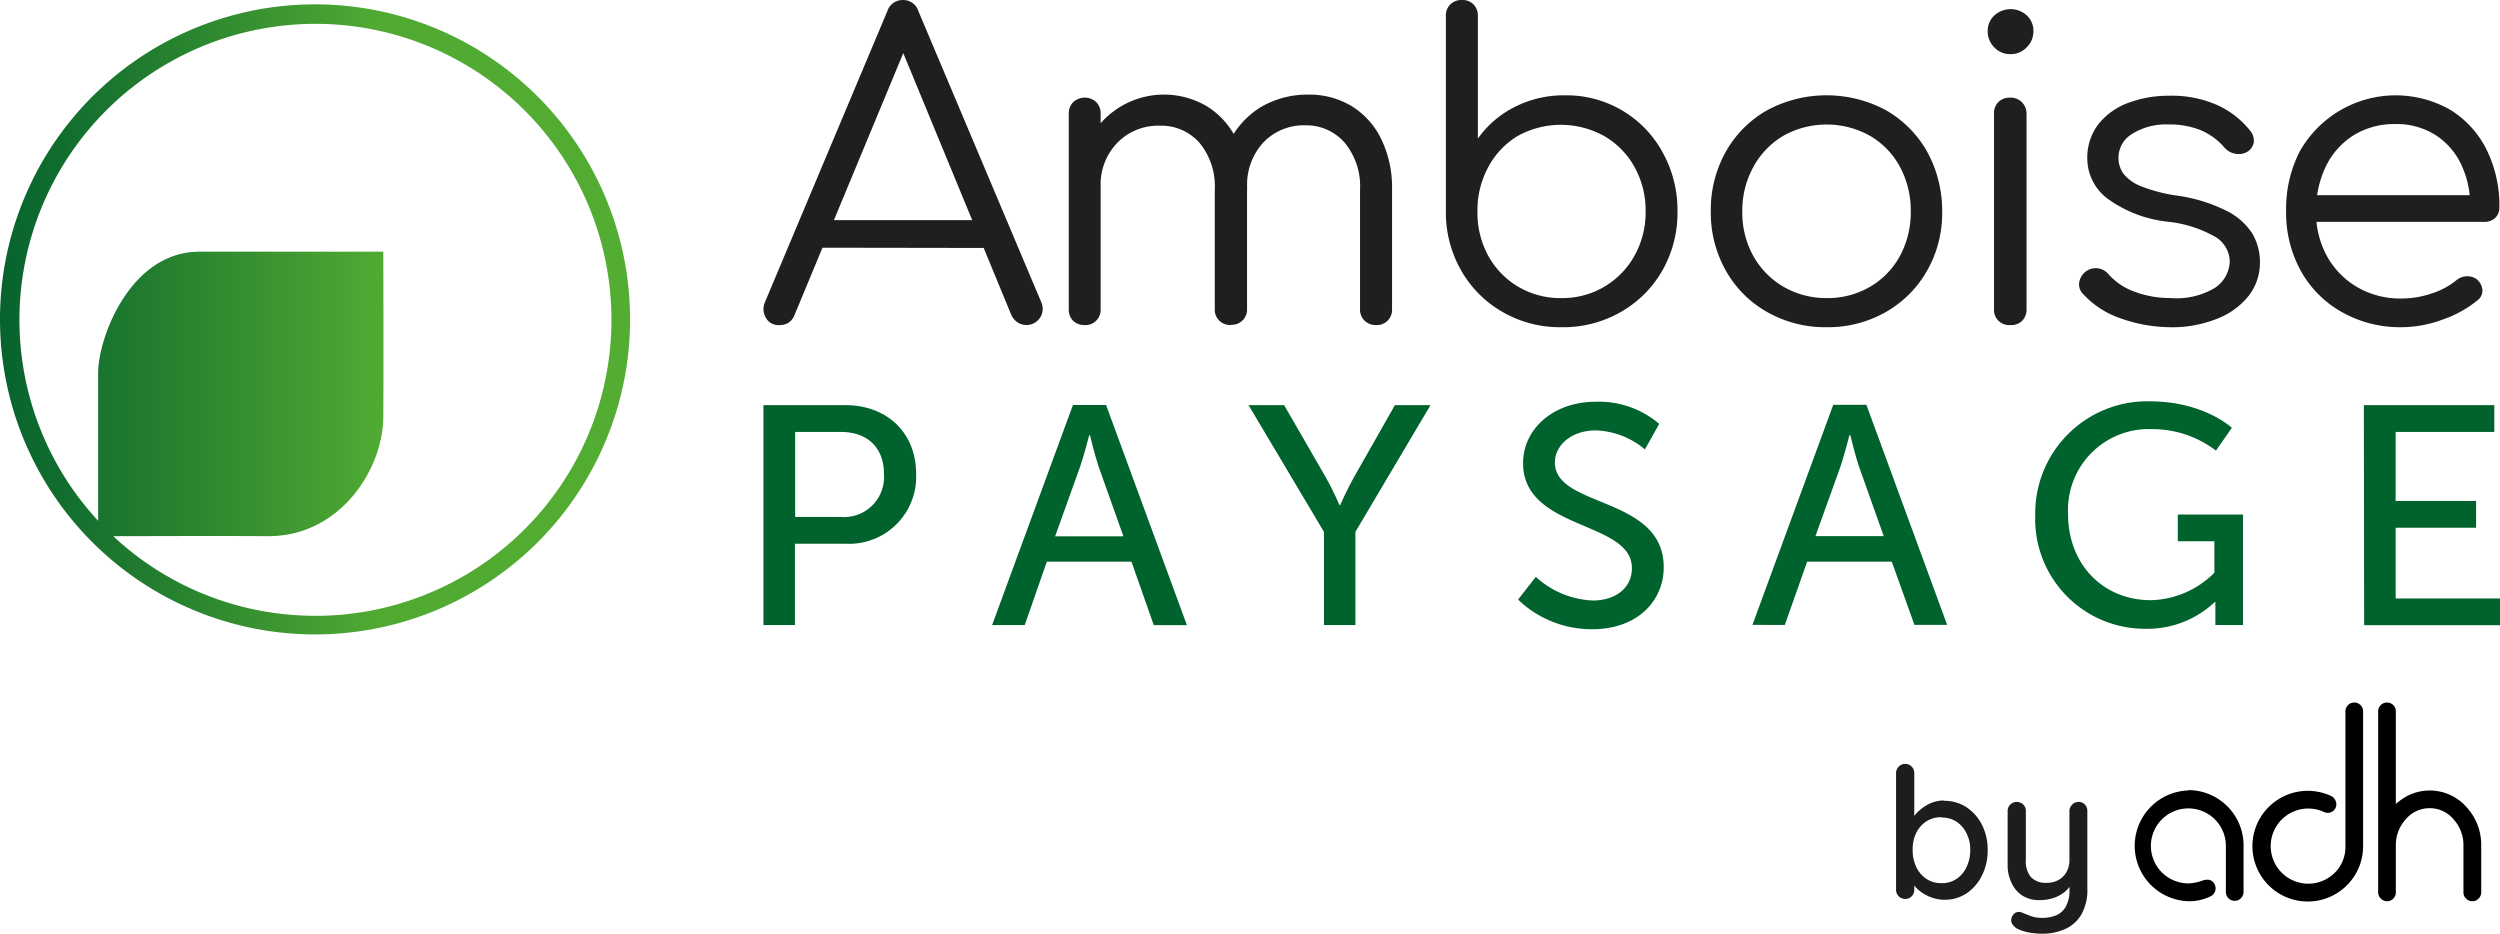
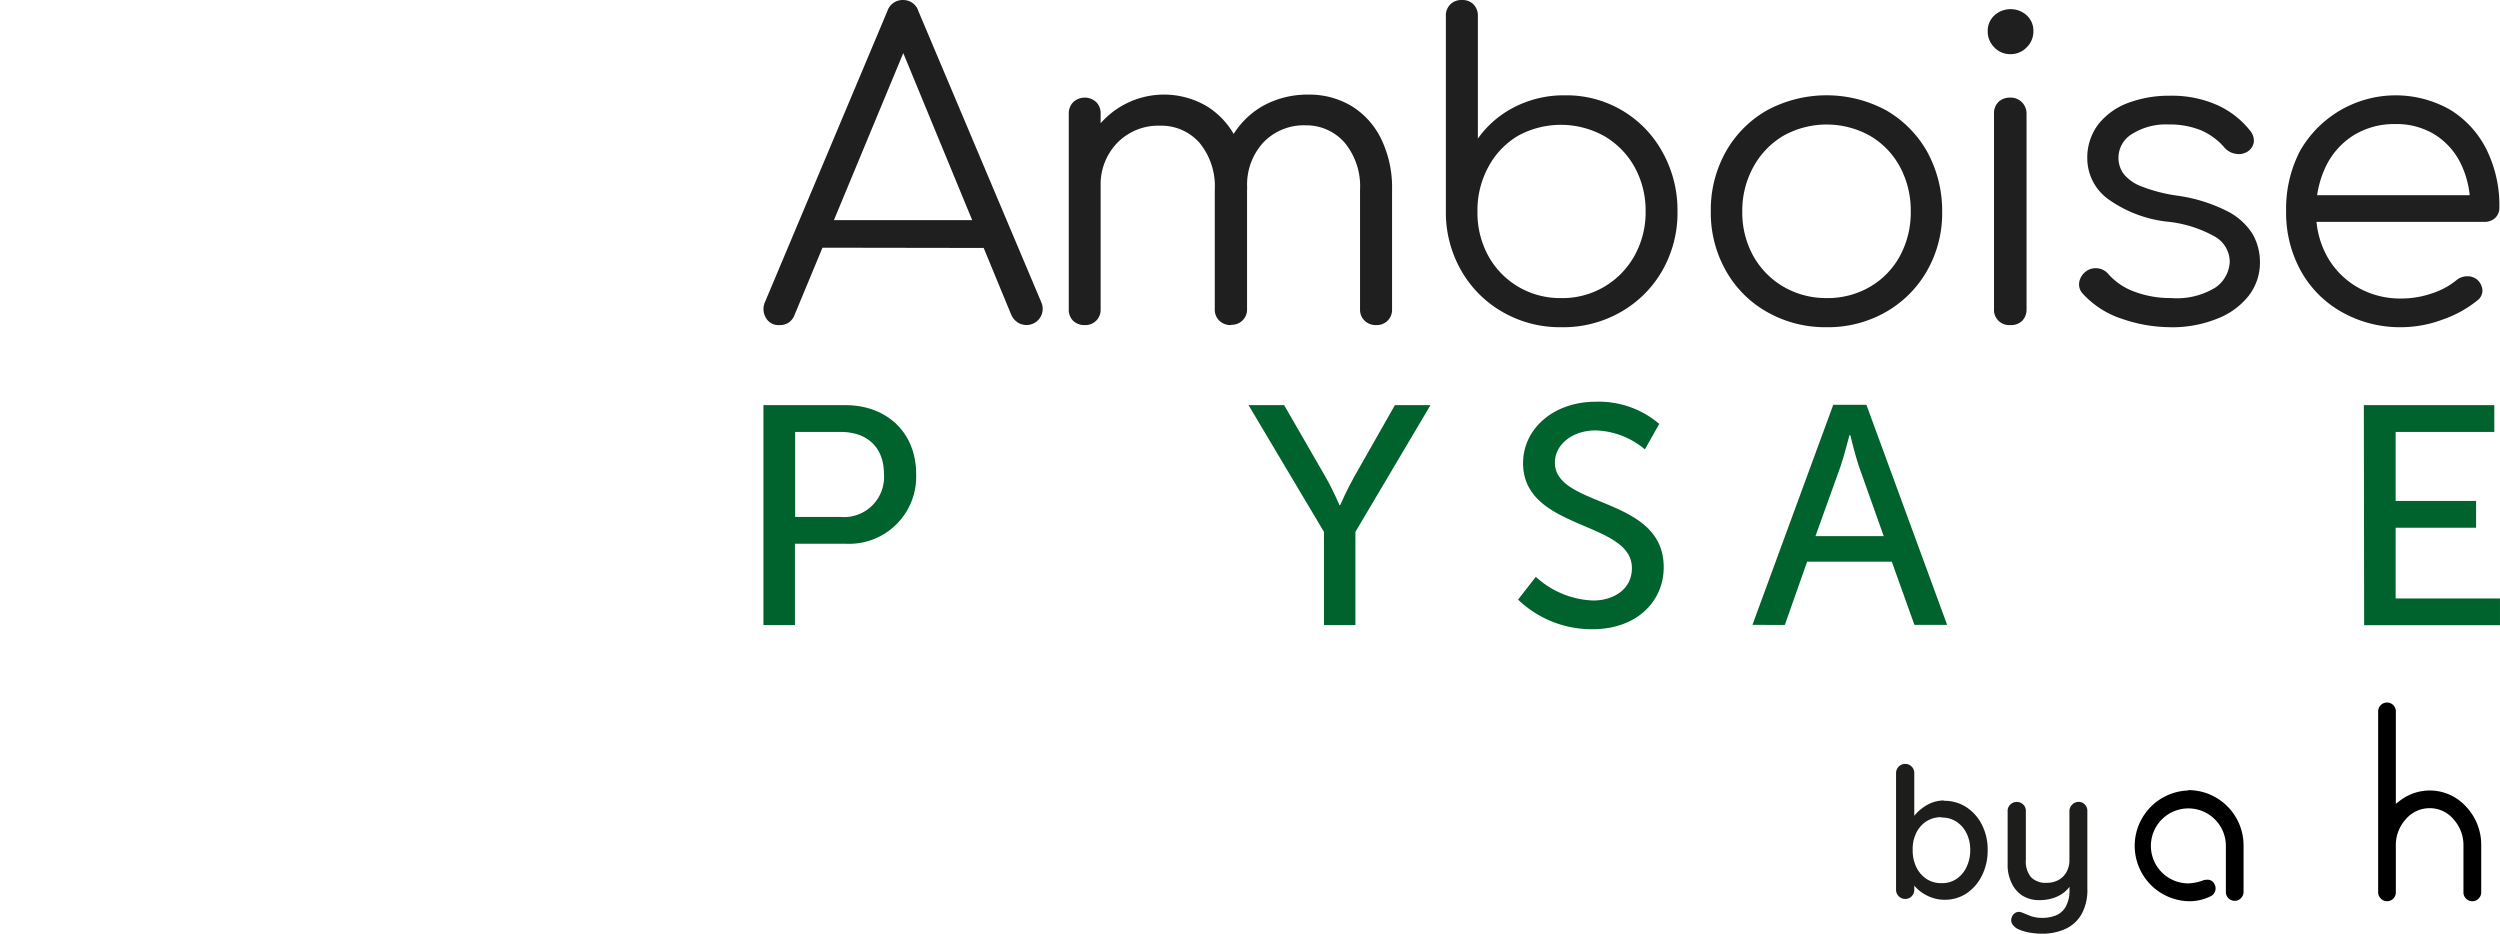
<svg xmlns="http://www.w3.org/2000/svg" width="249" height="92.996" viewBox="0 0 249 92.996">
  <defs>
    <linearGradient id="linear-gradient" y1="0.5" x2="1" y2="0.5" gradientUnits="objectBoundingBox">
      <stop offset="0" stop-color="#06632e" />
      <stop offset="0.24" stop-color="#227d2f" />
      <stop offset="0.6" stop-color="#50aa32" />
      <stop offset="1" stop-color="#53ad32" />
    </linearGradient>
  </defs>
  <g id="Amboise-by-ADH-Logo" transform="translate(0.02 0.003)">
    <path id="Tracé_329" data-name="Tracé 329" d="M100.57,53.38h8.171c4.09,0,7.038,2.7,7.038,6.856a6.683,6.683,0,0,1-7.038,6.947h-5.034v8.1H100.57Zm7.665,11.135a3.991,3.991,0,0,0,4.339-4.279c0-2.638-1.648-4.188-4.309-4.188H103.73v8.466Z" transform="translate(-24.552 -13.03)" fill="#00622c" />
-     <path id="Tracé_330" data-name="Tracé 330" d="M144.579,68.962H136.15l-2.2,6.319H130.7l8.051-21.922h3.3L150.1,75.282h-3.3Zm-4.21-12.594s-.506,1.988-.892,3.1l-2.5,6.97h6.8l-2.472-6.954c-.378-1.111-.854-3.1-.854-3.1Z" transform="translate(-31.906 -13.025)" fill="#00622c" />
    <path id="Tracé_331" data-name="Tracé 331" d="M172,66,164.49,53.38h3.545l4.15,7.2c.7,1.209,1.361,2.759,1.361,2.759h.068s.665-1.512,1.361-2.759l4.09-7.2h3.545L175.133,66v9.283H172Z" transform="translate(-40.154 -13.03)" fill="#00622c" />
    <path id="Tracé_332" data-name="Tracé 332" d="M201.769,70.367a8.9,8.9,0,0,0,5.7,2.358c2.094,0,3.87-1.141,3.87-3.228,0-4.747-10.84-3.719-10.84-10.454,0-3.409,3.024-6.115,7.227-6.115a9.252,9.252,0,0,1,6.335,2.207l-1.429,2.54a7.952,7.952,0,0,0-4.906-1.89c-2.381,0-4.059,1.459-4.059,3.2,0,4.536,10.84,3.318,10.84,10.424,0,3.387-2.661,6.176-7.1,6.176A10.583,10.583,0,0,1,200,72.635Z" transform="translate(-48.821 -12.918)" fill="#00622c" />
    <path id="Tracé_333" data-name="Tracé 333" d="M244.759,68.957H236.33l-2.222,6.3H230.88l8.051-21.922h3.3l8.043,21.922h-3.258Zm-4.218-12.594s-.506,1.988-.884,3.1l-2.5,6.954h6.8l-2.472-6.954c-.378-1.111-.854-3.1-.854-3.1Z" transform="translate(-56.358 -13.02)" fill="#00622c" />
-     <path id="Tracé_334" data-name="Tracé 334" d="M279.577,52.879c5.359,0,8.149,2.638,8.149,2.638l-1.587,2.268a10.416,10.416,0,0,0-6.3-2.139,8.054,8.054,0,0,0-8.429,8.436c0,5.095,3.545,8.6,8.24,8.6a9.207,9.207,0,0,0,6.335-2.736v-3.13h-3.644V64.15h6.493V75.163h-2.752v-2.3h-.06a9.736,9.736,0,0,1-6.879,2.668,10.93,10.93,0,0,1-11-11.339,11.157,11.157,0,0,1,11.437-11.316Z" transform="translate(-65.452 -12.907)" fill="#00622c" />
    <path id="Tracé_335" data-name="Tracé 335" d="M311.44,53.38h12.994v2.668h-9.827V62.92h8.013v2.668h-8.013v7.045H325V75.3H311.47Z" transform="translate(-76.021 -13.03)" fill="#00622c" />
-     <path id="Tracé_336" data-name="Tracé 336" d="M31.366.57A31.378,31.378,0,1,0,62.736,31.943,31.38,31.38,0,0,0,31.366.57Zm0,60.9a29.42,29.42,0,0,1-20.107-7.93c3.024,0,9.827-.038,15.353,0,7.234.06,11.505-6.66,11.543-11.838s0-16.5,0-16.5H19.914C13,25.16,9.822,33.634,9.754,37.179V52.01a29.481,29.481,0,1,1,21.612,9.464Z" transform="translate(0 -0.14)" fill="url(#linear-gradient)" />
    <path id="Tracé_337" data-name="Tracé 337" d="M102.167,32.376a1.421,1.421,0,0,1-1.368-.756,1.7,1.7,0,0,1-.083-1.512l12.193-28.99A1.6,1.6,0,0,1,114.5,0a1.572,1.572,0,0,1,1.512,1.119L128.246,30.1a1.611,1.611,0,0,1-1.451,2.268,1.633,1.633,0,0,1-.892-.249,1.829,1.829,0,0,1-.643-.756l-11.4-27.629h1.285L103.663,31.385a1.6,1.6,0,0,1-.6.756A1.633,1.633,0,0,1,102.167,32.376Zm2.736-7.71,1.285-2.744h16.827l1.247,2.774Z" transform="translate(-24.554 0)" fill="#1f1f1f" />
    <path id="Tracé_338" data-name="Tracé 338" d="M142.41,35.417a1.618,1.618,0,0,1-1.179-.431,1.565,1.565,0,0,1-.431-1.141V14.38a1.61,1.61,0,0,1,.431-1.157,1.69,1.69,0,0,1,2.321,0,1.587,1.587,0,0,1,.423,1.157V33.845a1.512,1.512,0,0,1-1.58,1.572Zm14.551,0a1.61,1.61,0,0,1-1.157-.431,1.512,1.512,0,0,1-.461-1.141V21.939a6.8,6.8,0,0,0-1.512-4.664,5.057,5.057,0,0,0-3.938-1.716,5.692,5.692,0,0,0-4.233,1.678,5.957,5.957,0,0,0-1.686,4.331h-2.268a10.583,10.583,0,0,1,1.187-4.7,8.406,8.406,0,0,1,11.664-3.243A7.884,7.884,0,0,1,157.5,16.9a11.036,11.036,0,0,1,1.058,4.974V33.814a1.512,1.512,0,0,1-1.58,1.572Zm14.468,0a1.61,1.61,0,0,1-1.157-.431,1.512,1.512,0,0,1-.461-1.141V21.939a6.8,6.8,0,0,0-1.512-4.664,5.057,5.057,0,0,0-3.916-1.754,5.564,5.564,0,0,0-4.21,1.716,6.206,6.206,0,0,0-1.6,4.581h-2.865a10.4,10.4,0,0,1,1.2-4.891,8.315,8.315,0,0,1,3.16-3.3,9.131,9.131,0,0,1,4.6-1.164,8.156,8.156,0,0,1,4.339,1.164,7.884,7.884,0,0,1,2.933,3.3A11.036,11.036,0,0,1,173,21.9V33.845a1.512,1.512,0,0,1-1.58,1.572Z" transform="translate(-34.371 -3.042)" fill="#1f1f1f" />
    <path id="Tracé_339" data-name="Tracé 339" d="M201.962,32.587a11.407,11.407,0,0,1-5.821-1.512,11.021,11.021,0,0,1-4.1-4.082,11.611,11.611,0,0,1-1.557-5.828V1.617a1.565,1.565,0,0,1,.438-1.179A1.565,1.565,0,0,1,192.1,0a1.512,1.512,0,0,1,1.141.438,1.6,1.6,0,0,1,.431,1.179V13.8a10.024,10.024,0,0,1,3.628-3.13,10.757,10.757,0,0,1,5.042-1.179,10.878,10.878,0,0,1,9.7,5.624,11.83,11.83,0,0,1,1.512,5.9,11.588,11.588,0,0,1-1.512,5.934,11.074,11.074,0,0,1-4.127,4.12,11.55,11.55,0,0,1-5.949,1.519Zm0-2.9a8.194,8.194,0,0,0,7.317-4.233,8.867,8.867,0,0,0,1.1-4.437,8.92,8.92,0,0,0-1.1-4.384,8.111,8.111,0,0,0-3.024-3.084,8.889,8.889,0,0,0-8.58-.03,7.945,7.945,0,0,0-2.963,3.114,8.988,8.988,0,0,0-1.081,4.415,8.927,8.927,0,0,0,1.081,4.437,8.126,8.126,0,0,0,2.963,3.061,8.224,8.224,0,0,0,4.286,1.141Z" transform="translate(-46.496 0)" fill="#1f1f1f" />
    <path id="Tracé_340" data-name="Tracé 340" d="M236.932,35.649a11.7,11.7,0,0,1-5.926-1.512,10.757,10.757,0,0,1-4.1-4.1,11.687,11.687,0,0,1-1.512-5.926,11.815,11.815,0,0,1,1.512-5.972,10.862,10.862,0,0,1,4.1-4.1,12.511,12.511,0,0,1,11.838,0,10.968,10.968,0,0,1,4.082,4.1,12.231,12.231,0,0,1,1.512,5.972,11.55,11.55,0,0,1-1.512,5.926,10.953,10.953,0,0,1-4.1,4.1,11.611,11.611,0,0,1-5.9,1.512Zm0-2.9a8.4,8.4,0,0,0,4.309-1.119,7.922,7.922,0,0,0,2.986-3.069,9.071,9.071,0,0,0,1.081-4.437,9.162,9.162,0,0,0-1.081-4.46,7.915,7.915,0,0,0-2.986-3.084,8.859,8.859,0,0,0-8.618,0,8.134,8.134,0,0,0-2.993,3.114,9,9,0,0,0-1.1,4.46,8.882,8.882,0,0,0,1.1,4.407,8.141,8.141,0,0,0,3.024,3.069A8.4,8.4,0,0,0,236.932,32.746Z" transform="translate(-55.018 -3.062)" fill="#1f1f1f" />
    <path id="Tracé_341" data-name="Tracé 341" d="M264.125,5.683a2.147,2.147,0,0,1-1.58-.665A2.215,2.215,0,0,1,261.88,3.4a2.071,2.071,0,0,1,.688-1.595,2.4,2.4,0,0,1,3.182,0,2.071,2.071,0,0,1,.68,1.633,2.184,2.184,0,0,1-.68,1.58A2.17,2.17,0,0,1,264.125,5.683Zm0,26.986a1.512,1.512,0,0,1-1.618-1.618V11.632a1.565,1.565,0,0,1,.438-1.179,1.6,1.6,0,0,1,1.179-.438,1.565,1.565,0,0,1,1.141.438,1.6,1.6,0,0,1,.484,1.179v19.42a1.625,1.625,0,0,1-.431,1.187,1.565,1.565,0,0,1-1.157.431Z" transform="translate(-63.924 -0.294)" fill="#1f1f1f" />
    <path id="Tracé_342" data-name="Tracé 342" d="M283.05,35.664a14.824,14.824,0,0,1-4.853-.832,9.071,9.071,0,0,1-3.893-2.487,1.345,1.345,0,0,1-.378-1.119,1.708,1.708,0,0,1,.627-1.081,1.64,1.64,0,0,1,2.268.212,6.342,6.342,0,0,0,2.631,1.776,10.1,10.1,0,0,0,3.628.627,7.339,7.339,0,0,0,4.437-1.058,3.281,3.281,0,0,0,1.406-2.547,2.91,2.91,0,0,0-1.406-2.472,12.094,12.094,0,0,0-4.641-1.512,12.468,12.468,0,0,1-6.138-2.321,5.019,5.019,0,0,1-2-3.9,5.473,5.473,0,0,1,1.119-3.523,6.8,6.8,0,0,1,2.986-2.117,11.551,11.551,0,0,1,4.1-.7,11.074,11.074,0,0,1,4.785.952,8.784,8.784,0,0,1,3.258,2.57,1.512,1.512,0,0,1,.333,1.119,1.368,1.368,0,0,1-.665.952,1.663,1.663,0,0,1-1.141.189,1.852,1.852,0,0,1-1.1-.6,6.433,6.433,0,0,0-2.4-1.761,8.315,8.315,0,0,0-3.152-.559,6.35,6.35,0,0,0-3.651.937,2.767,2.767,0,0,0-1.368,2.343,2.7,2.7,0,0,0,.522,1.655,4.18,4.18,0,0,0,1.784,1.24,15.761,15.761,0,0,0,3.545.915,15.753,15.753,0,0,1,4.913,1.512,6.41,6.41,0,0,1,2.57,2.268,5.586,5.586,0,0,1,.756,2.842,5.382,5.382,0,0,1-1.141,3.379,7.423,7.423,0,0,1-3.152,2.268,12.042,12.042,0,0,1-4.588.839Z" transform="translate(-66.862 -3.078)" fill="#1f1f1f" />
    <path id="Tracé_343" data-name="Tracé 343" d="M312.689,35.652a11.792,11.792,0,0,1-5.949-1.512,10.583,10.583,0,0,1-4.067-4.082,11.959,11.959,0,0,1-1.474-5.972,12.5,12.5,0,0,1,1.361-5.949,10.969,10.969,0,0,1,14.967-4.15,9.729,9.729,0,0,1,3.628,3.961,12.572,12.572,0,0,1,1.285,5.76,1.406,1.406,0,0,1-.416,1.058,1.512,1.512,0,0,1-1.081.393H303.331V22.507h17.976l-1.784,1.285a9.381,9.381,0,0,0-.869-4.309A7.038,7.038,0,0,0,316.06,16.5a7.242,7.242,0,0,0-4-1.081,7.673,7.673,0,0,0-4.142,1.119,7.506,7.506,0,0,0-2.759,3.092,10.008,10.008,0,0,0-.975,4.5,8.95,8.95,0,0,0,1.1,4.475,8.073,8.073,0,0,0,3.024,3.069,8.5,8.5,0,0,0,4.4,1.119,9.343,9.343,0,0,0,3.024-.514,7.408,7.408,0,0,0,2.426-1.308,1.693,1.693,0,0,1,1.036-.393,1.512,1.512,0,0,1,1,.31,1.55,1.55,0,0,1,.559,1.073,1.225,1.225,0,0,1-.476,1,11.338,11.338,0,0,1-3.485,1.928A11.868,11.868,0,0,1,312.689,35.652Z" transform="translate(-73.521 -3.065)" fill="#1f1f1f" />
    <path id="Tracé_344" data-name="Tracé 344" d="M254.32,105.956a2.7,2.7,0,0,0-1.512.423,2.873,2.873,0,0,0-1,1.157,3.628,3.628,0,0,0-.348,1.693,3.78,3.78,0,0,0,.355,1.686,2.941,2.941,0,0,0,1,1.179,2.646,2.646,0,0,0,1.512.431,2.547,2.547,0,0,0,1.512-.431,2.9,2.9,0,0,0,.99-1.187,3.84,3.84,0,0,0,.363-1.678,3.628,3.628,0,0,0-.363-1.655,2.857,2.857,0,0,0-.99-1.157,2.6,2.6,0,0,0-1.512-.423m.2-1.671a4.051,4.051,0,0,1,2.268.627,4.536,4.536,0,0,1,1.55,1.739,5.405,5.405,0,0,1,.582,2.54,5.5,5.5,0,0,1-.582,2.563,4.535,4.535,0,0,1-1.512,1.746,3.885,3.885,0,0,1-2.192.643,3.7,3.7,0,0,1-1.3-.227,4.2,4.2,0,0,1-1.081-.575,3.781,3.781,0,0,1-.756-.756,2.041,2.041,0,0,1-.37-.756l.484-.249v1.565a.907.907,0,0,1-.257.65.869.869,0,0,1-.643.265.907.907,0,0,1-.915-.915V101.572a.9.9,0,0,1,.265-.65.869.869,0,0,1,.65-.272.854.854,0,0,1,.643.272.892.892,0,0,1,.257.65v5.05l-.28-.159a1.429,1.429,0,0,1,.34-.711,3.817,3.817,0,0,1,.756-.711,3.688,3.688,0,0,1,1.005-.552,3.454,3.454,0,0,1,1.179-.2" transform="translate(-60.976 -24.567)" fill="#1d1d1b" />
    <path id="Tracé_345" data-name="Tracé 345" d="M271.542,105.65a.847.847,0,0,1,.65.265.884.884,0,0,1,.249.65v7.741a4.9,4.9,0,0,1-.6,2.57,3.56,3.56,0,0,1-1.618,1.444,5.473,5.473,0,0,1-2.268.461,7.6,7.6,0,0,1-1.293-.113,4.534,4.534,0,0,1-1.058-.317,1.33,1.33,0,0,1-.612-.491.711.711,0,0,1-.113-.6.869.869,0,0,1,.431-.582.756.756,0,0,1,.627,0l.809.325a3.243,3.243,0,0,0,1.149.2,3.462,3.462,0,0,0,1.512-.287,1.966,1.966,0,0,0,.922-.9,3.311,3.311,0,0,0,.333-1.58v-1.247l.28.454a2.941,2.941,0,0,1-.756.975,3.47,3.47,0,0,1-1.1.6,4.354,4.354,0,0,1-1.406.219,3.122,3.122,0,0,1-1.693-.438,2.94,2.94,0,0,1-1.1-1.293,4,4,0,0,1-.386-1.792v-5.344a.869.869,0,0,1,.265-.65.922.922,0,0,1,1.293,0,.862.862,0,0,1,.257.65v4.861a2.434,2.434,0,0,0,.522,1.731,2.033,2.033,0,0,0,1.55.552,2.381,2.381,0,0,0,1.187-.287,2.026,2.026,0,0,0,.794-.8,2.426,2.426,0,0,0,.287-1.194v-4.861a.884.884,0,0,1,.28-.65.839.839,0,0,1,.65-.265" transform="translate(-64.561 -25.788)" fill="#1d1d1b" />
    <path id="Tracé_346" data-name="Tracé 346" d="M286.574,104.138a5.518,5.518,0,0,0,0,11.029,4.732,4.732,0,0,0,2.268-.506.869.869,0,0,0,.355-1.194.756.756,0,0,0-.506-.423,1.293,1.293,0,0,0-.718.083,4.611,4.611,0,0,1-1.421.265,3.734,3.734,0,1,1,3.78-3.78v4.626a.877.877,0,0,0,.877.892.831.831,0,0,0,.62-.265.862.862,0,0,0,.265-.627v-4.626a5.511,5.511,0,0,0-5.511-5.511" transform="translate(-68.655 -25.41)" />
-     <path id="Tracé_347" data-name="Tracé 347" d="M304.954,109.523a3.742,3.742,0,1,1-1.073-6.062.854.854,0,0,0,1.164-.423.809.809,0,0,0,0-.673.854.854,0,0,0-.461-.5,5.512,5.512,0,1,0,3.2,5V93.444a.884.884,0,0,0-.884-.884h0a.877.877,0,0,0-.877.884v13.387a3.628,3.628,0,0,1-1.066,2.691" transform="translate(-72.438 -22.593)" />
    <path id="Tracé_348" data-name="Tracé 348" d="M313.585,112.085a.873.873,0,0,0,1.5-.627v-4.626a3.817,3.817,0,0,1,.99-2.646,3.1,3.1,0,0,1,2.381-1.1,3.061,3.061,0,0,1,2.381,1.111,3.832,3.832,0,0,1,.983,2.638v4.626a.854.854,0,0,0,.257.627.877.877,0,0,0,.635.265.816.816,0,0,0,.612-.265.831.831,0,0,0,.265-.627v-4.626a5.533,5.533,0,0,0-1.512-3.908,4.868,4.868,0,0,0-6.652-.537l-.34.265V93.444a.877.877,0,0,0-.877-.884h0a.884.884,0,0,0-.884.884v18.014a.862.862,0,0,0,.265.627" transform="translate(-76.48 -22.593)" />
  </g>
</svg>